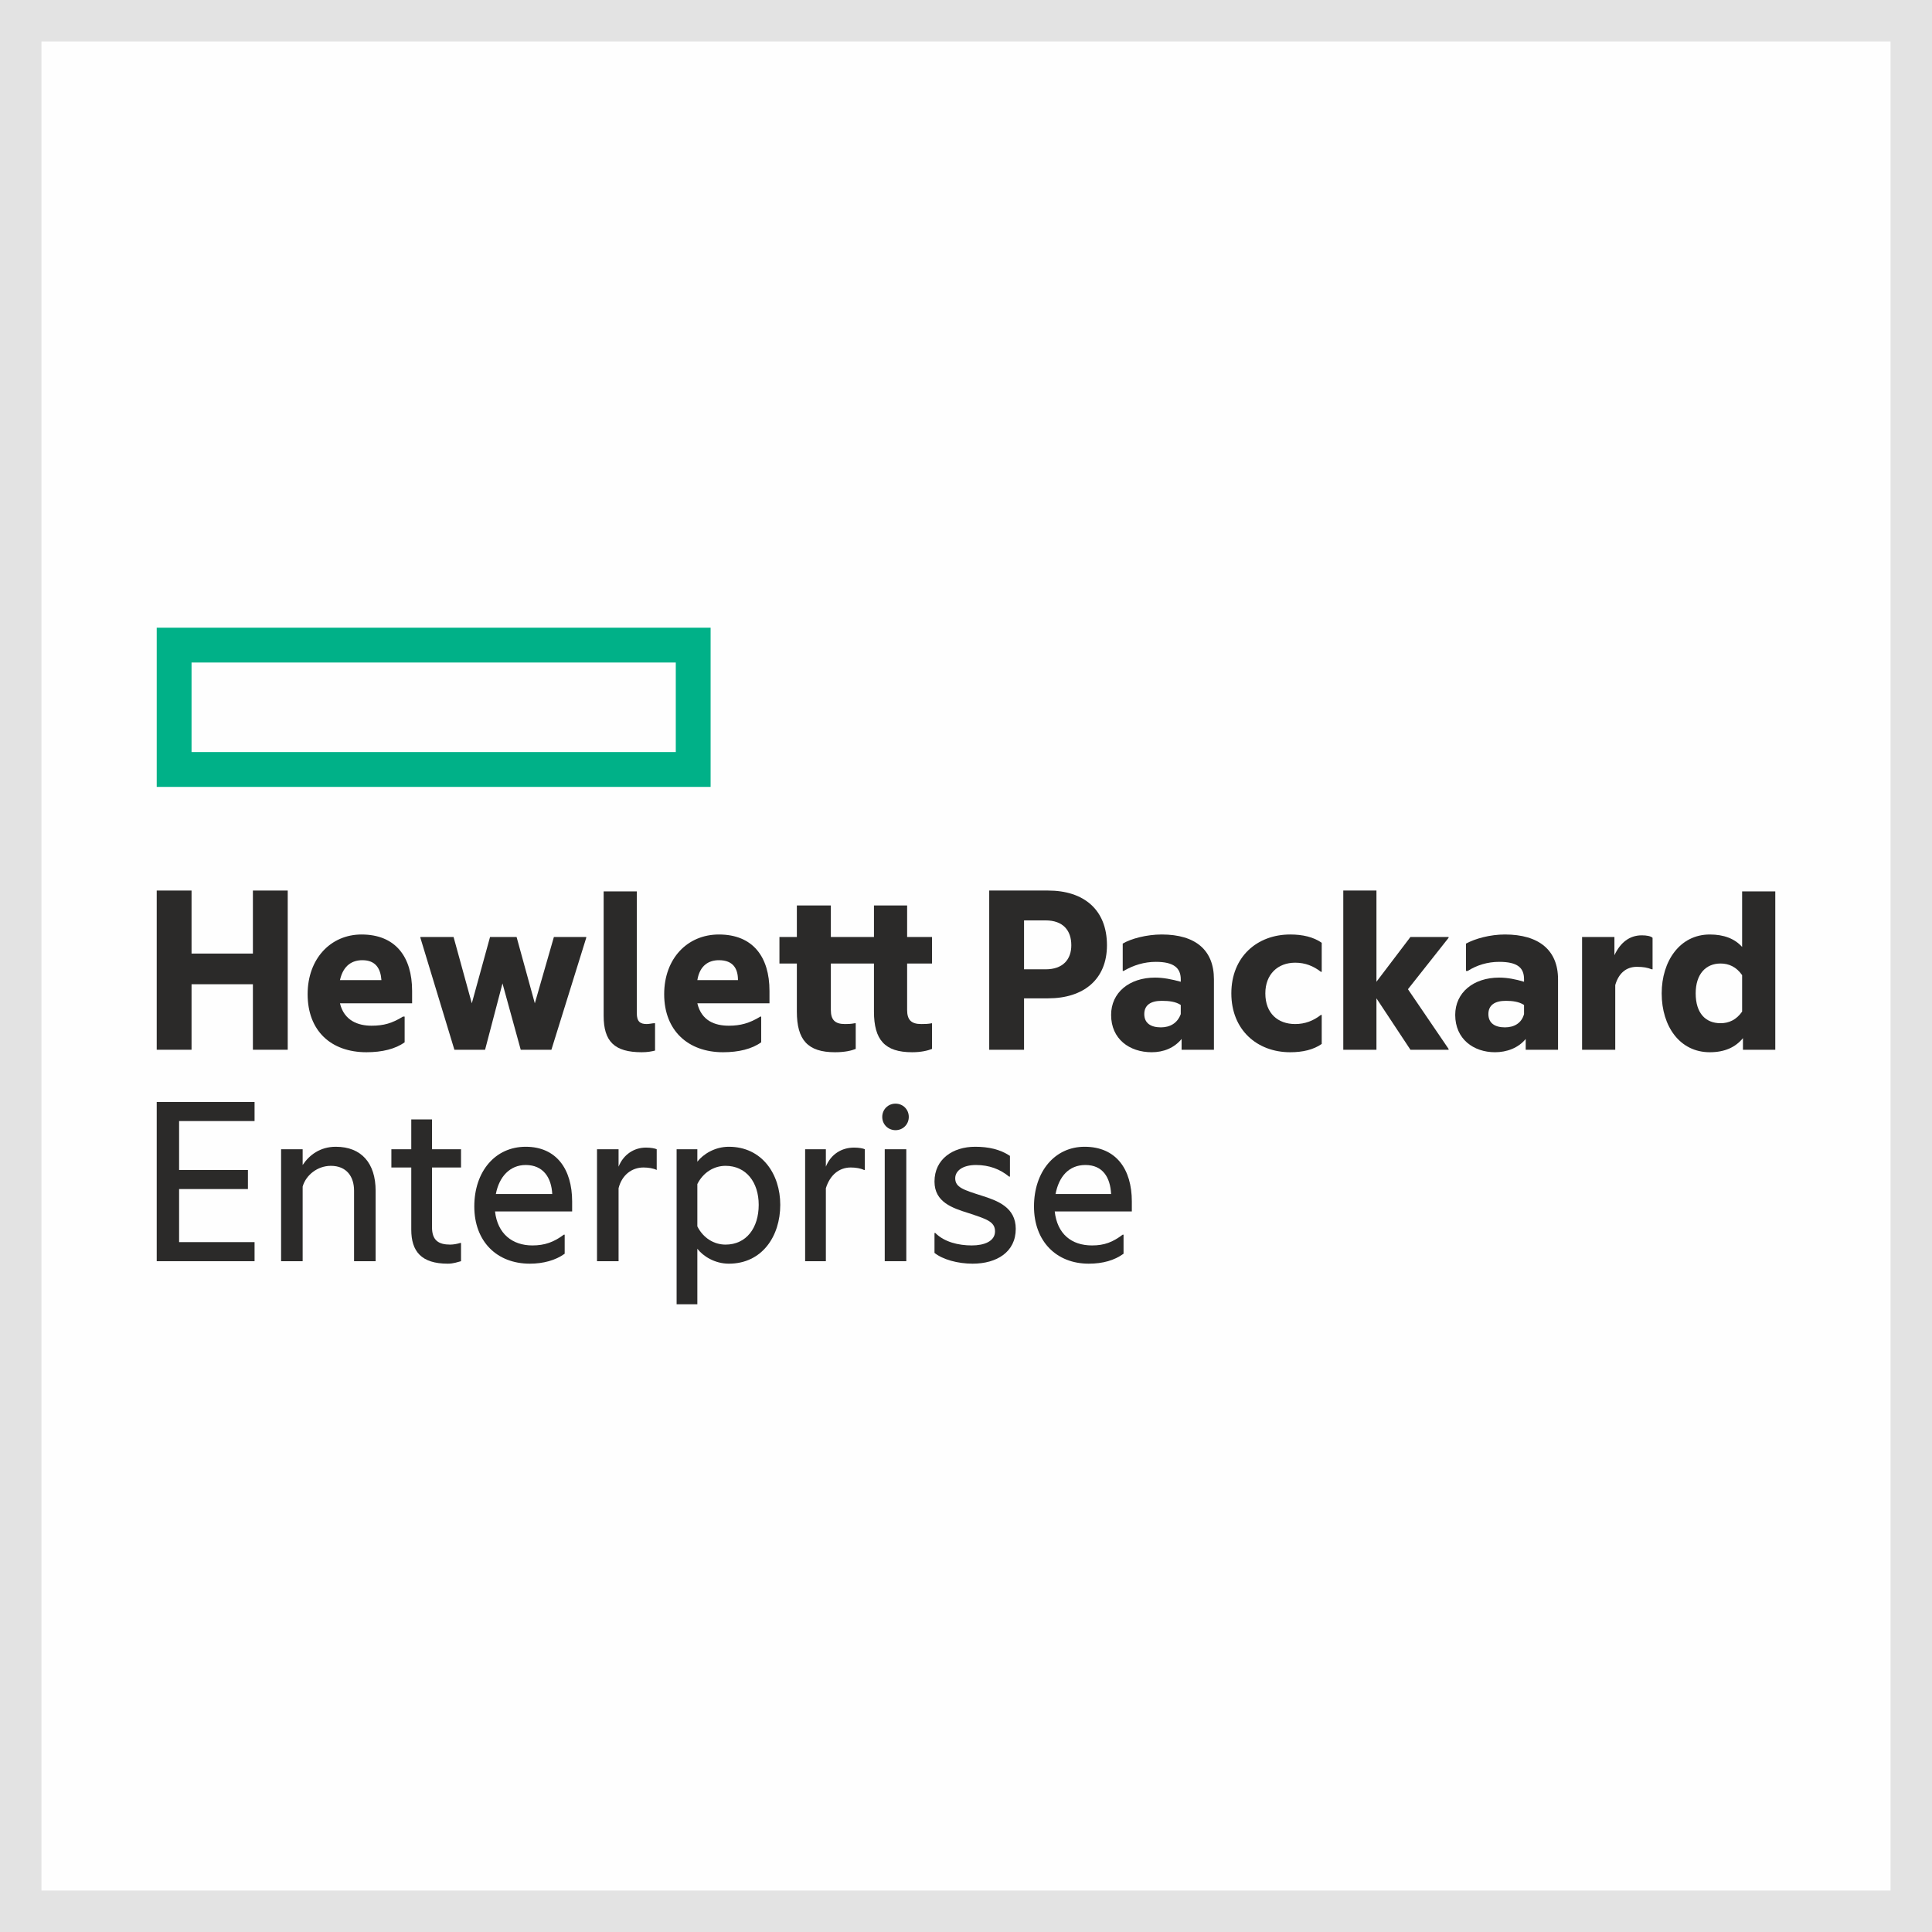
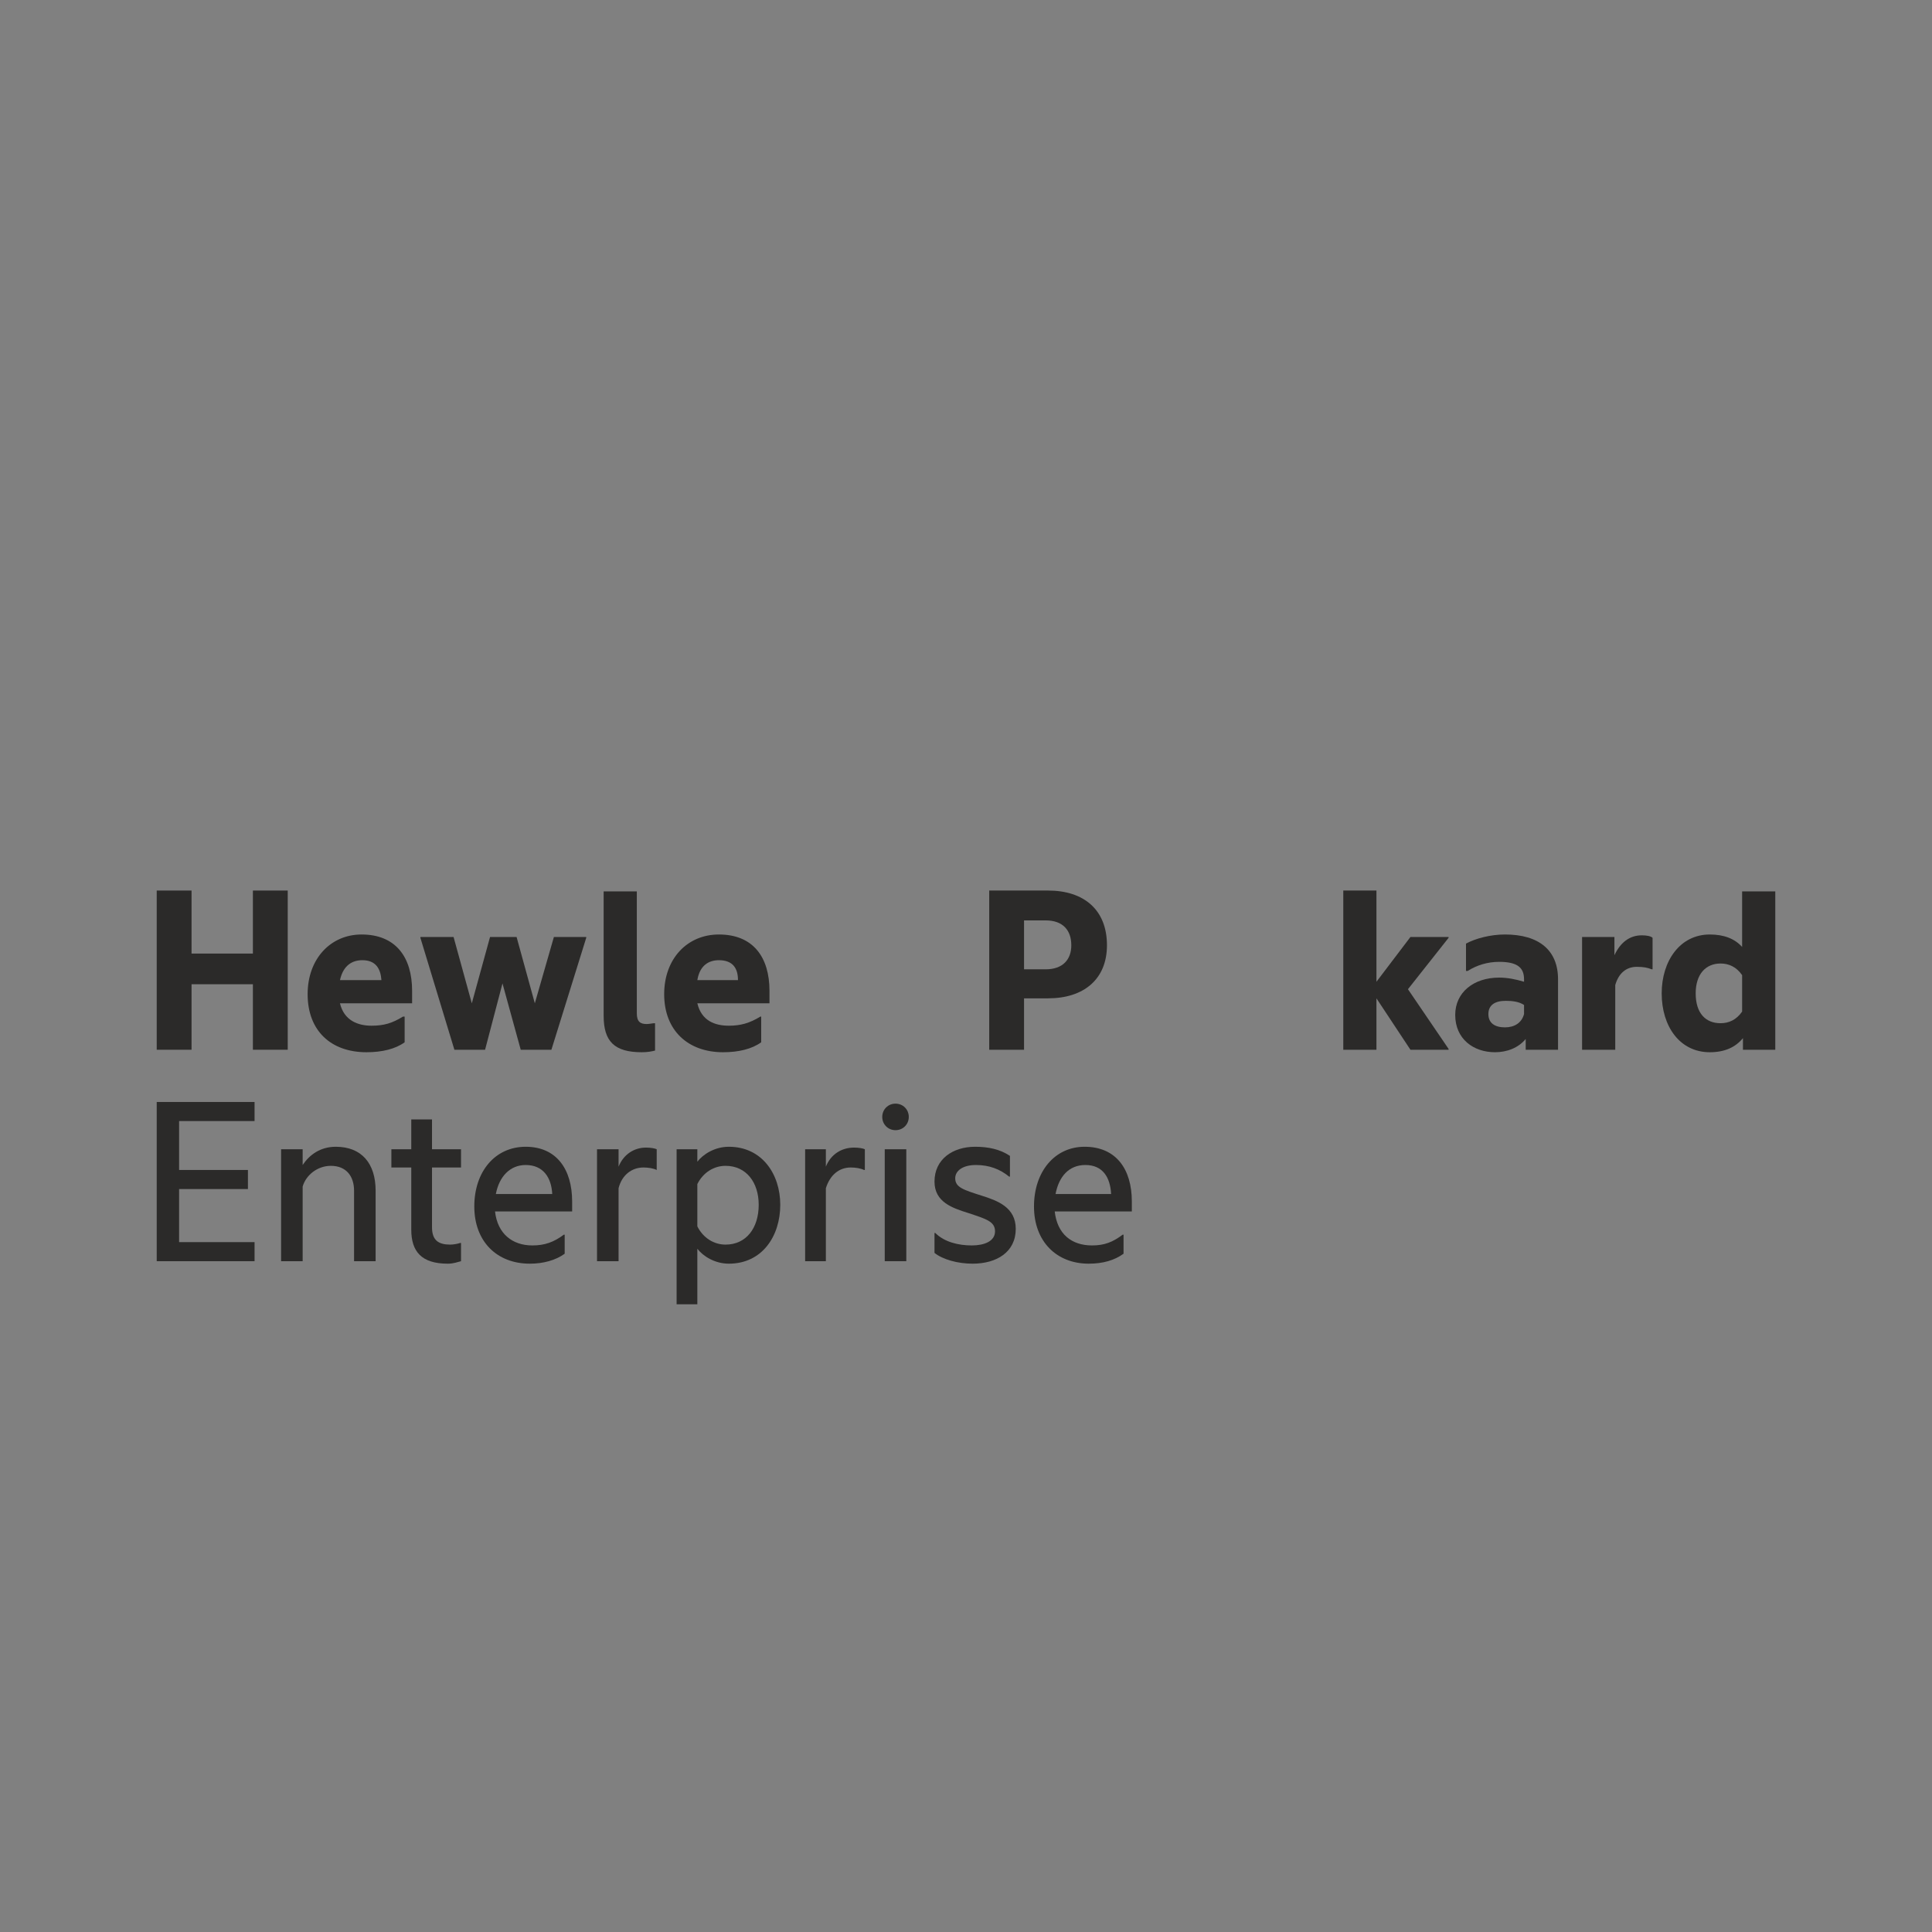
<svg xmlns="http://www.w3.org/2000/svg" xml:space="preserve" width="247px" height="247px" version="1.1" style="shape-rendering:geometricPrecision; text-rendering:geometricPrecision; image-rendering:optimizeQuality; fill-rule:evenodd; clip-rule:evenodd" viewBox="0 0 23.3 23.3">
  <rect x="0" y="0" width="23.3" height="23.3" fill="#808080" stroke="none" />
  <defs>
    <style type="text/css">
   
    .str0 {stroke:#E3E3E3;stroke-miterlimit:22.926}
    .fil0 {fill:#FEFEFE}
    .fil2 {fill:#2B2A29;fill-rule:nonzero}
    .fil1 {fill:#00B188;fill-rule:nonzero}
   
  </style>
  </defs>
  <g id="Capa_x0020_1">
-     <rect class="fil0 str0" width="23.3" height="23.3" />
    <g id="_1687757632656">
-       <path id="path3346" class="fil1" d="M8.15 9.07l-5.84 0 0 -1.08 5.84 0 0 1.08zm0.42 -1.5l-6.68 0 0 1.92 6.68 0 0 -1.92z" />
      <polygon id="path3350" class="fil2" points="2.31,12.66 1.89,12.66 1.89,10.74 2.31,10.74 2.31,11.5 3.05,11.5 3.05,10.74 3.47,10.74 3.47,12.66 3.05,12.66 3.05,11.87 2.31,11.87 " />
      <path id="path3354" class="fil2" d="M4.1 11.82l0.5 0c-0.01,-0.14 -0.07,-0.24 -0.23,-0.24 -0.12,0 -0.23,0.06 -0.27,0.24zm0.32 0.87c-0.43,0 -0.71,-0.26 -0.71,-0.7 0,-0.43 0.28,-0.72 0.65,-0.72 0.41,0 0.61,0.27 0.61,0.68l0 0.15 -0.87 0c0.05,0.21 0.22,0.27 0.38,0.27 0.15,0 0.25,-0.03 0.38,-0.11l0.02 0 0 0.31c-0.11,0.08 -0.27,0.12 -0.46,0.12z" />
      <polygon id="path3358" class="fil2" points="6.06,11.86 5.85,12.66 5.48,12.66 5.07,11.31 5.07,11.3 5.47,11.3 5.69,12.1 5.91,11.3 6.23,11.3 6.45,12.1 6.68,11.3 7.07,11.3 7.07,11.31 6.65,12.66 6.28,12.66 " />
      <path id="path3362" class="fil2" d="M7.74 12.69c-0.33,0 -0.46,-0.13 -0.46,-0.44l0 -1.5 0.4 0 0 1.47c0,0.1 0.04,0.13 0.12,0.13 0.03,0 0.07,-0.01 0.09,-0.01l0.01 0 0 0.33c-0.04,0.01 -0.09,0.02 -0.16,0.02z" />
      <path id="path3366" class="fil2" d="M8.41 11.82l0.49 0c0,-0.14 -0.06,-0.24 -0.23,-0.24 -0.12,0 -0.23,0.06 -0.26,0.24zm0.31 0.87c-0.42,0 -0.71,-0.26 -0.71,-0.7 0,-0.43 0.28,-0.72 0.66,-0.72 0.41,0 0.61,0.27 0.61,0.68l0 0.15 -0.87 0c0.05,0.21 0.21,0.27 0.38,0.27 0.14,0 0.25,-0.03 0.38,-0.11l0.01 0 0 0.31c-0.11,0.08 -0.27,0.12 -0.46,0.12z" />
-       <path id="path3370" class="fil2" d="M10.94 11.3l0.3 0 0 0.32 -0.3 0 0 0.56c0,0.12 0.05,0.17 0.17,0.17 0.04,0 0.08,0 0.13,-0.01l0 0 0 0.31c-0.05,0.02 -0.13,0.04 -0.24,0.04 -0.33,0 -0.46,-0.15 -0.46,-0.49l0 -0.58 -0.52 0 0 0.56c0,0.12 0.05,0.17 0.17,0.17 0.03,0 0.07,0 0.12,-0.01l0.01 0 0 0.31c-0.05,0.02 -0.13,0.04 -0.25,0.04 -0.33,0 -0.46,-0.15 -0.46,-0.49l0 -0.58 -0.21 0 0 -0.32 0.21 0 0 -0.38 0.41 0 0 0.38 0.52 0 0 -0.38 0.4 0 0 0.38z" />
      <g>
        <path id="path3374" class="fil2" d="M12.61 11.69c0.21,0 0.31,-0.12 0.31,-0.29 0,-0.18 -0.1,-0.3 -0.31,-0.3l-0.26 0 0 0.59 0.26 0zm0.74 -0.29c0,0.41 -0.28,0.64 -0.71,0.64l-0.29 0 0 0.62 -0.42 0 0 -1.92 0.71 0c0.43,0 0.71,0.23 0.71,0.66l0 0zm0 0l0 0 0 0z" />
      </g>
-       <path id="path3378" class="fil2" d="M14.24 12.23l0 -0.11c-0.06,-0.04 -0.14,-0.05 -0.23,-0.05 -0.13,0 -0.21,0.05 -0.21,0.16 0,0.11 0.08,0.16 0.2,0.16 0.11,0 0.2,-0.05 0.24,-0.16l0 0zm0.01 0.3c-0.09,0.11 -0.22,0.16 -0.36,0.16 -0.27,0 -0.49,-0.16 -0.49,-0.45 0,-0.27 0.22,-0.45 0.53,-0.45 0.1,0 0.2,0.02 0.31,0.05l0 -0.03c0,-0.14 -0.09,-0.21 -0.3,-0.21 -0.14,0 -0.27,0.04 -0.39,0.11l-0.01 0 0 -0.33c0.1,-0.06 0.29,-0.11 0.47,-0.11 0.41,0 0.63,0.19 0.63,0.54l0 0.85 -0.39 0 0 -0.13z" />
-       <path id="path3382" class="fil2" d="M14.85 11.98c0,-0.44 0.31,-0.71 0.71,-0.71 0.15,0 0.28,0.03 0.38,0.1l0 0.35 -0.01 0c-0.09,-0.07 -0.19,-0.11 -0.31,-0.11 -0.21,0 -0.36,0.14 -0.36,0.37 0,0.24 0.15,0.37 0.36,0.37 0.12,0 0.22,-0.04 0.31,-0.11l0.01 0 0 0.35c-0.1,0.07 -0.23,0.1 -0.38,0.1 -0.4,0 -0.71,-0.27 -0.71,-0.71z" />
      <polygon id="path3386" class="fil2" points="16.6,12.04 16.6,12.66 16.2,12.66 16.2,10.74 16.6,10.74 16.6,11.84 17.01,11.3 17.47,11.3 17.47,11.31 16.98,11.93 17.47,12.65 17.47,12.66 17.01,12.66 " />
      <path id="path3390" class="fil2" d="M18.38 12.23l0 -0.11c-0.06,-0.04 -0.14,-0.05 -0.22,-0.05 -0.13,0 -0.21,0.05 -0.21,0.16 0,0.11 0.08,0.16 0.2,0.16 0.11,0 0.2,-0.05 0.23,-0.16l0 0zm0.02 0.3c-0.09,0.11 -0.23,0.16 -0.37,0.16 -0.26,0 -0.48,-0.16 -0.48,-0.45 0,-0.27 0.22,-0.45 0.53,-0.45 0.1,0 0.2,0.02 0.3,0.05l0 -0.03c0,-0.14 -0.08,-0.21 -0.3,-0.21 -0.14,0 -0.27,0.04 -0.38,0.11l-0.02 0 0 -0.33c0.11,-0.06 0.29,-0.11 0.47,-0.11 0.41,0 0.64,0.19 0.64,0.54l0 0.85 -0.39 0 0 -0.13z" />
      <path id="path3394" class="fil2" d="M19.47 11.52c0.07,-0.15 0.18,-0.24 0.33,-0.24 0.06,0 0.11,0.01 0.13,0.03l0 0.38 -0.01 0c-0.05,-0.02 -0.1,-0.03 -0.18,-0.03 -0.13,0 -0.22,0.08 -0.26,0.22l0 0.78 -0.4 0 0 -1.36 0.39 0 0 0.22z" />
      <g>
        <path id="path3398" class="fil2" d="M21.01 12.2l0 -0.44c-0.07,-0.1 -0.16,-0.14 -0.26,-0.14 -0.18,0 -0.3,0.13 -0.3,0.36 0,0.24 0.12,0.36 0.3,0.36 0.1,0 0.19,-0.04 0.26,-0.14zm0.01 0.32c-0.09,0.11 -0.22,0.17 -0.4,0.17 -0.36,0 -0.58,-0.31 -0.58,-0.71 0,-0.39 0.22,-0.71 0.58,-0.71 0.17,0 0.3,0.05 0.39,0.15l0 -0.67 0.4 0 0 1.91 -0.39 0 0 -0.14 0 0zm0 0l0 0 0 0z" />
      </g>
      <polygon id="path3402" class="fil2" points="1.89,13.29 3.07,13.29 3.07,13.52 2.16,13.52 2.16,14.11 2.99,14.11 2.99,14.34 2.16,14.34 2.16,14.98 3.07,14.98 3.07,15.21 1.89,15.21 " />
      <path id="path3406" class="fil2" d="M4.05 13.83c0.31,0 0.48,0.2 0.48,0.53l0 0.85 -0.26 0 0 -0.85c0,-0.17 -0.09,-0.3 -0.28,-0.3 -0.16,0 -0.3,0.11 -0.34,0.25l0 0.9 -0.26 0 0 -1.35 0.26 0 0 0.19c0.08,-0.12 0.21,-0.22 0.4,-0.22z" />
      <path id="path3410" class="fil2" d="M5.21 13.86l0.35 0 0 0.22 -0.35 0 0 0.72c0,0.16 0.08,0.21 0.22,0.21 0.04,0 0.09,-0.01 0.12,-0.02l0.01 0 0 0.22c-0.04,0.01 -0.09,0.03 -0.16,0.03 -0.32,0 -0.44,-0.15 -0.44,-0.41l0 -0.75 -0.24 0 0 -0.22 0.24 0 0 -0.36 0.25 0 0 0.36z" />
      <path id="path3414" class="fil2" d="M5.98 14.4l0.68 0c-0.01,-0.2 -0.11,-0.35 -0.32,-0.35 -0.19,0 -0.32,0.14 -0.36,0.35zm0.41 0.84c-0.4,0 -0.67,-0.27 -0.67,-0.69 0,-0.42 0.25,-0.72 0.62,-0.72 0.37,0 0.56,0.27 0.56,0.66l0 0.12 -0.93 0c0.03,0.27 0.21,0.41 0.45,0.41 0.15,0 0.26,-0.04 0.38,-0.13l0.01 0 0 0.23c-0.11,0.08 -0.26,0.12 -0.42,0.12z" />
      <path id="path3418" class="fil2" d="M7.46 14.07c0.06,-0.15 0.19,-0.23 0.33,-0.23 0.06,0 0.11,0.01 0.13,0.02l0 0.25 0 0c-0.04,-0.02 -0.1,-0.03 -0.16,-0.03 -0.14,0 -0.26,0.09 -0.3,0.25l0 0.88 -0.26 0 0 -1.35 0.26 0 0 0.21z" />
      <g>
        <path id="path3422" class="fil2" d="M8.75 15.01c0.25,0 0.4,-0.2 0.4,-0.48 0,-0.27 -0.15,-0.47 -0.4,-0.47 -0.14,0 -0.27,0.08 -0.34,0.22l0 0.51c0.07,0.14 0.2,0.22 0.34,0.22zm0.04 -1.18c0.4,0 0.62,0.33 0.62,0.7 0,0.38 -0.22,0.71 -0.62,0.71 -0.17,0 -0.31,-0.09 -0.38,-0.18l0 0.67 -0.25 0 0 -1.87 0.25 0 0 0.15c0.07,-0.09 0.21,-0.18 0.38,-0.18l0 0zm0 0l0 0 0 0z" />
      </g>
      <path id="path3426" class="fil2" d="M9.96 14.07c0.06,-0.15 0.19,-0.23 0.34,-0.23 0.06,0 0.11,0.01 0.13,0.02l0 0.25 -0.01 0c-0.04,-0.02 -0.1,-0.03 -0.16,-0.03 -0.14,0 -0.25,0.09 -0.3,0.25l0 0.88 -0.25 0 0 -1.35 0.25 0 0 0.21z" />
      <path id="path3430" class="fil2" d="M10.8 13.31c0.09,0 0.16,0.07 0.16,0.16 0,0.09 -0.07,0.16 -0.16,0.16 -0.09,0 -0.16,-0.07 -0.16,-0.16 0,-0.09 0.07,-0.16 0.16,-0.16z" />
      <polygon id="path3432" class="fil2" points="10.67,15.21 10.93,15.21 10.93,13.86 10.67,13.86 " />
      <path id="path3436" class="fil2" d="M11.84 14.42c0.19,0.06 0.41,0.14 0.41,0.4 0,0.28 -0.23,0.42 -0.52,0.42 -0.18,0 -0.36,-0.05 -0.46,-0.13l0 -0.24 0.01 0c0.11,0.11 0.28,0.15 0.44,0.15 0.15,0 0.28,-0.05 0.28,-0.17 0,-0.12 -0.11,-0.15 -0.32,-0.22 -0.19,-0.06 -0.41,-0.13 -0.41,-0.38 0,-0.27 0.22,-0.42 0.49,-0.42 0.16,0 0.3,0.03 0.42,0.11l0 0.25 -0.01 0c-0.11,-0.09 -0.24,-0.14 -0.4,-0.14 -0.16,0 -0.25,0.07 -0.25,0.16 0,0.11 0.1,0.14 0.32,0.21z" />
      <path id="path3440" class="fil2" d="M12.73 14.4l0.67 0c-0.01,-0.2 -0.1,-0.35 -0.31,-0.35 -0.2,0 -0.32,0.14 -0.36,0.35zm0.4 0.84c-0.39,0 -0.66,-0.27 -0.66,-0.69 0,-0.42 0.25,-0.72 0.61,-0.72 0.38,0 0.57,0.27 0.57,0.66l0 0.12 -0.93 0c0.03,0.27 0.2,0.41 0.45,0.41 0.15,0 0.25,-0.04 0.37,-0.13l0.01 0 0 0.23c-0.11,0.08 -0.25,0.12 -0.42,0.12z" />
    </g>
  </g>
</svg>